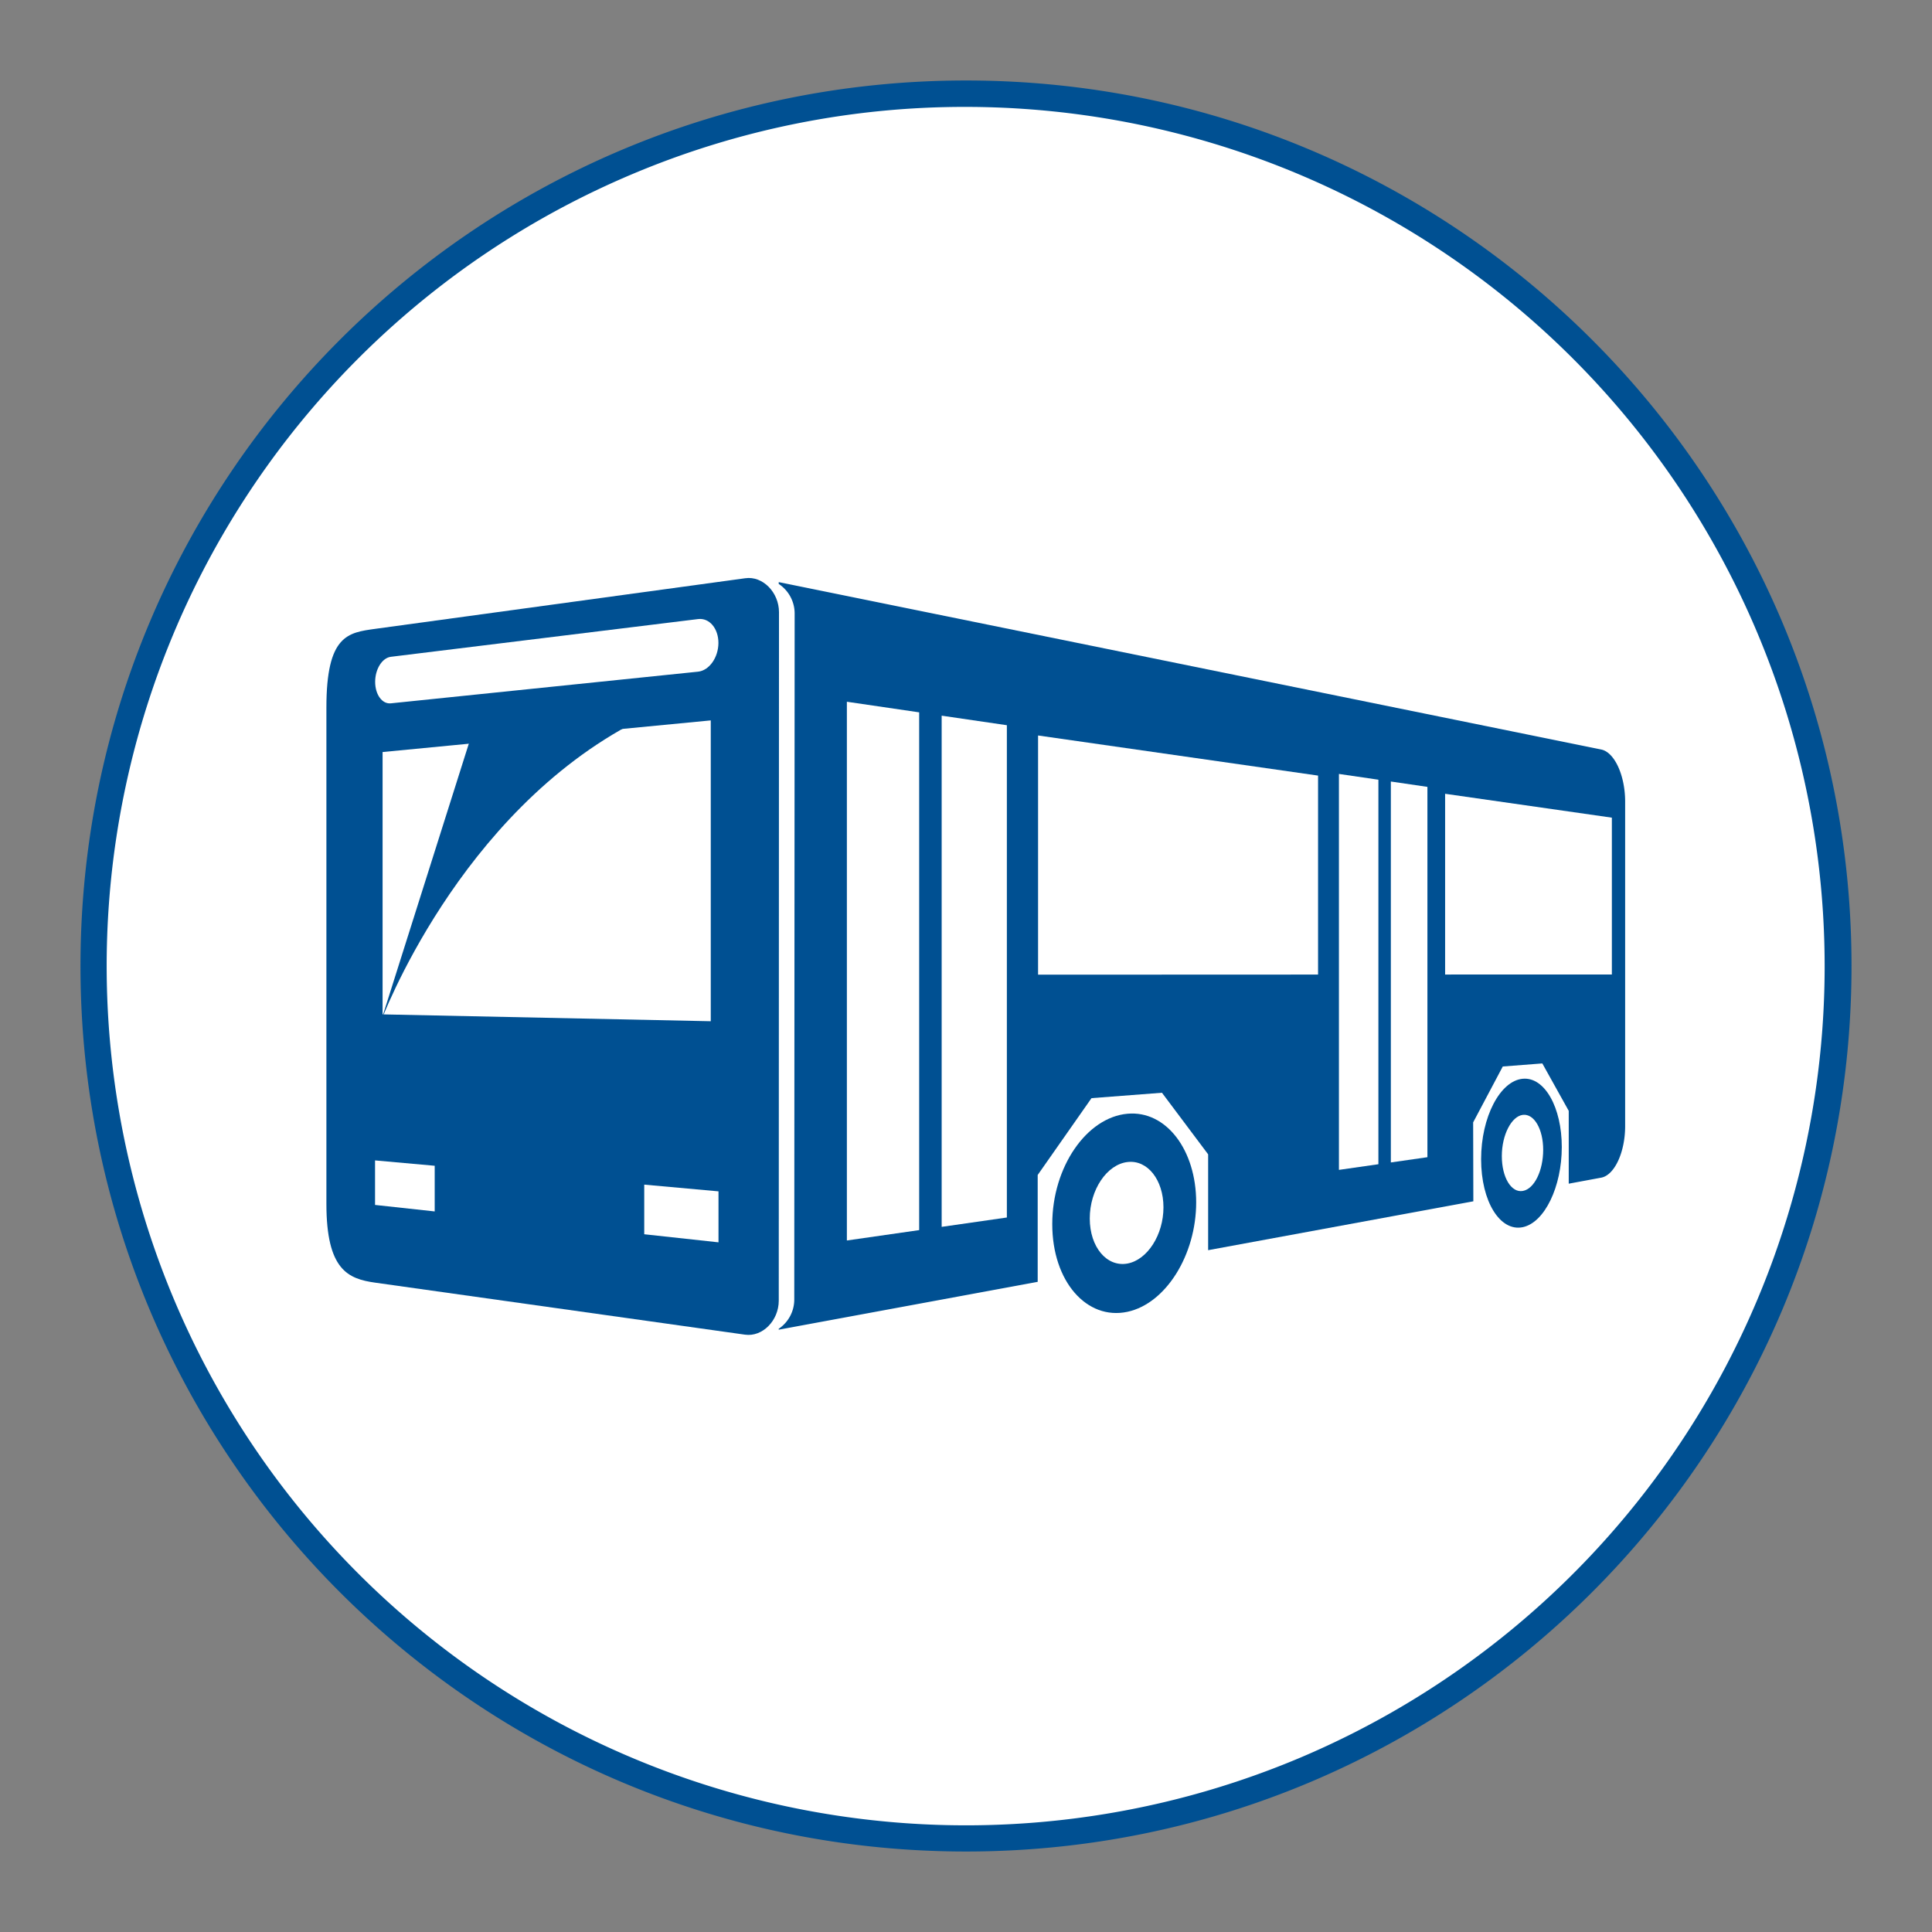
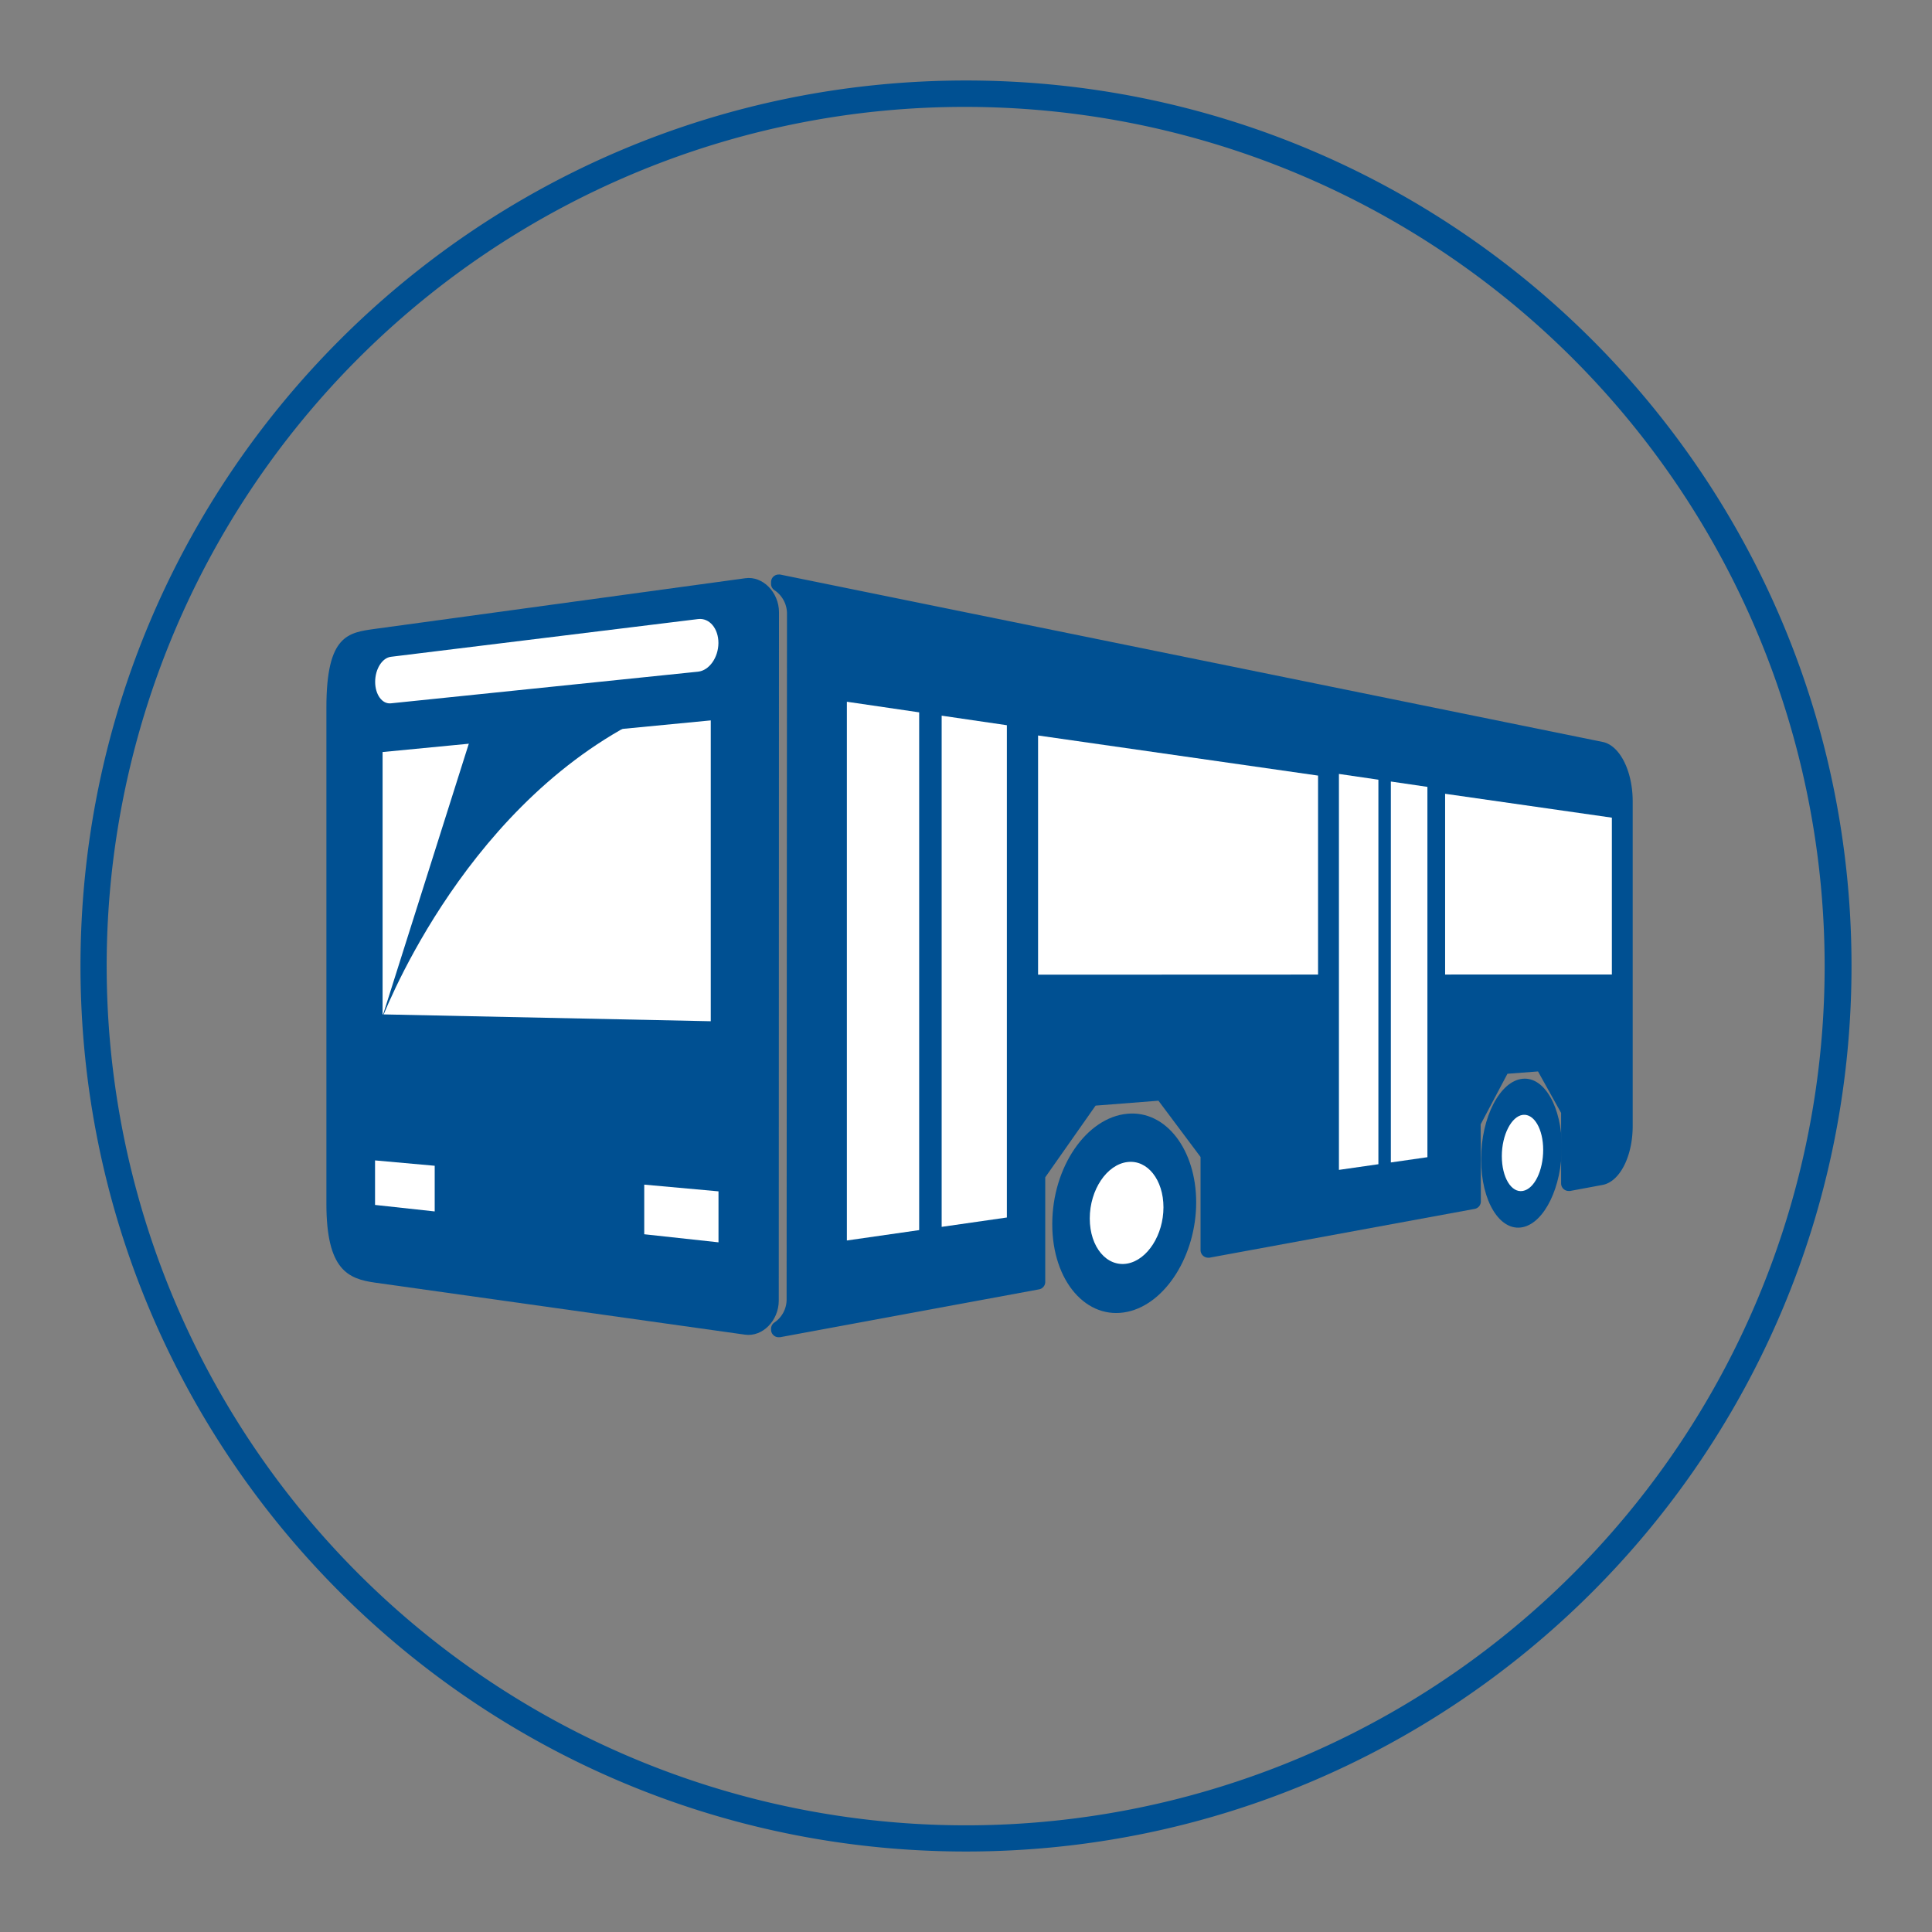
<svg xmlns="http://www.w3.org/2000/svg" id="icon" viewBox="0 0 512 512">
  <rect x="0" y="0" width="512" height="512" fill="#808080" stroke="none" />
  <defs>
    <style>.cls-1,.cls-3{fill:#fff;}.cls-2{fill:#005092;}.cls-3{stroke:#005092;stroke-linecap:round;stroke-linejoin:round;stroke-width:4px;}</style>
  </defs>
-   <path class="cls-1" d="M256,487.17A231.17,231.17,0,0,1,92.54,92.54,231.17,231.17,0,1,1,419.46,419.46,229.66,229.66,0,0,1,256,487.17Z" />
  <path class="cls-2" d="M256,28.33a227.74,227.74,0,0,1,88.62,437.45A227.73,227.73,0,0,1,167.38,46.22,226.27,226.27,0,0,1,256,28.33m0-7C126.4,21.33,21.33,126.4,21.33,256S126.4,490.67,256,490.67,490.67,385.6,490.67,256,385.6,21.33,256,21.33Z" />
  <path class="cls-2" d="M206.34,354.38a2,2,0,0,1-2-2v-.24a2,2,0,0,1,.92-1.69,7.38,7.38,0,0,0,3.2-6.12l.1-181.67a7.46,7.46,0,0,0-3.28-6.22,2,2,0,0,1-.94-1.69v-.49a2,2,0,0,1,2-2,1.75,1.75,0,0,1,.4,0l218,44.37c4.53.92,7.94,7.7,7.94,15.76v86c0,8.08-3.43,14.79-8,15.63l-8.6,1.6a2.31,2.31,0,0,1-.37,0,2,2,0,0,1-2-2V294.94l-6.12-11-8.1.62-7.1,13.4.05,20.41a2,2,0,0,1-1.64,2L320.52,333.3a1.47,1.47,0,0,1-.36,0,2,2,0,0,1-1.28-.47,2,2,0,0,1-.72-1.53V306.61L307,291.7,290.34,293,277,312l0,27.69a2,2,0,0,1-1.63,2l-68.62,12.68Z" />
-   <path class="cls-1" d="M206.34,154.26l218,44.37c3.54.72,6.34,6.9,6.34,13.8v86c0,6.9-2.8,13-6.34,13.66l-8.61,1.6v-19.3l-7-12.57-10.48.81-7.85,14.81.05,20.92-70.28,12.95v-25.4l-12.24-16.32-18.67,1.43L275,311.38l0,28.32-68.63,12.68v-.24a9.36,9.36,0,0,0,4.12-7.81l.1-181.67a9.4,9.4,0,0,0-4.22-7.91v-.49m0-4a4,4,0,0,0-4,4v.49a4,4,0,0,0,1.87,3.39,5.37,5.37,0,0,1,2.35,4.52l-.1,181.67a5.36,5.36,0,0,1-2.28,4.44,4,4,0,0,0-1.84,3.37v.24a4,4,0,0,0,4,4,4.49,4.49,0,0,0,.73-.06l68.62-12.68a4,4,0,0,0,3.28-3.93V312.65l12.45-17.76,14.6-1.11,10.12,13.5v24.06a4,4,0,0,0,4,4,4.39,4.39,0,0,0,.72-.07l70.28-12.95a4,4,0,0,0,3.28-3.94l-.05-19.92,6.35-12,5.73-.44,5.24,9.42v18.26a4,4,0,0,0,4,4,3.54,3.54,0,0,0,.73-.07l8.61-1.6c6.31-1.15,9.61-9.72,9.61-17.59v-86c0-7.84-3.28-16.44-9.54-17.72l-218-44.37a3.56,3.56,0,0,0-.8-.08Z" />
  <polygon class="cls-1" points="349.3 258.27 275.1 258.3 275.1 194.91 349.3 205.54 349.3 258.27" />
  <polygon class="cls-1" points="249.55 325.13 249.55 189.66 266.83 192.19 266.83 322.65 249.55 325.13" />
  <polygon class="cls-1" points="224.43 328.74 224.43 185.97 243.59 188.78 243.59 325.99 224.43 328.74" />
  <polygon class="cls-1" points="368.59 308.06 368.59 207.11 378.28 208.53 378.28 306.67 368.59 308.06" />
  <polygon class="cls-1" points="354.83 310.03 354.83 205.1 365.29 206.63 365.29 308.53 354.83 310.03" />
  <polygon class="cls-1" points="427.16 258.25 382.97 258.26 382.97 210.36 427.16 216.69 427.16 258.25" />
  <path class="cls-2" d="M392.51,307.21c0,11.24,5.05,19.27,11.06,18,5.78-1.24,10.32-10.73,10.32-21.23s-4.54-18.61-10.32-18.1C397.56,286.4,392.51,296,392.51,307.21Z" />
  <path class="cls-1" d="M398,306.38c0,5.66,2.52,9.79,5.58,9.23s5.38-5.42,5.38-10.89-2.39-9.62-5.38-9.27S398,300.71,398,306.38Z" />
  <path class="cls-2" d="M278.86,324.41c0,15.19,9.15,25.54,19.93,23.23C309,345.45,317,332.5,317,318.64s-7.94-24.4-18.19-23.49C288,296.1,278.86,309.22,278.86,324.41Z" />
  <path class="cls-1" d="M288.8,322.91c0,7.6,4.53,12.94,10,11.94,5.31-1,9.53-7.64,9.53-14.9s-4.22-12.64-9.53-12C293.33,308.59,288.8,315.3,288.8,322.91Z" />
  <path class="cls-2" d="M206.44,162.24c0-5.27-4.33-9.67-8.94-9L99.44,166.65c-7.21,1-12.94,1.64-12.94,20.85V319c0,17.55,5.73,19.91,12.94,20.92l98,13.78c4.61.65,8.93-3.71,8.94-9Z" />
  <polygon class="cls-3" points="190.36 272.68 99.39 270.78 99.39 197.48 190.36 188.71 190.36 272.68" />
  <path class="cls-1" d="M185,178l-81.42,8.39c-2.3.24-4.16-2.31-4.16-5.7h0c0-3.38,1.86-6.34,4.16-6.63l81.42-10c3-.36,5.39,2.48,5.39,6.35h0C190.36,174.29,187.94,177.68,185,178Z" />
  <polygon class="cls-1" points="170.73 327.09 190.41 329.23 190.41 315.72 170.73 313.94 170.73 327.09" />
  <polygon class="cls-1" points="99.39 319.32 115.2 321.04 115.2 308.94 99.39 307.52 99.39 319.32" />
  <path class="cls-2" d="M168.93,191l-44.12,4.28-23.87,75.43S121.36,215.36,168.93,191Z" />
</svg>